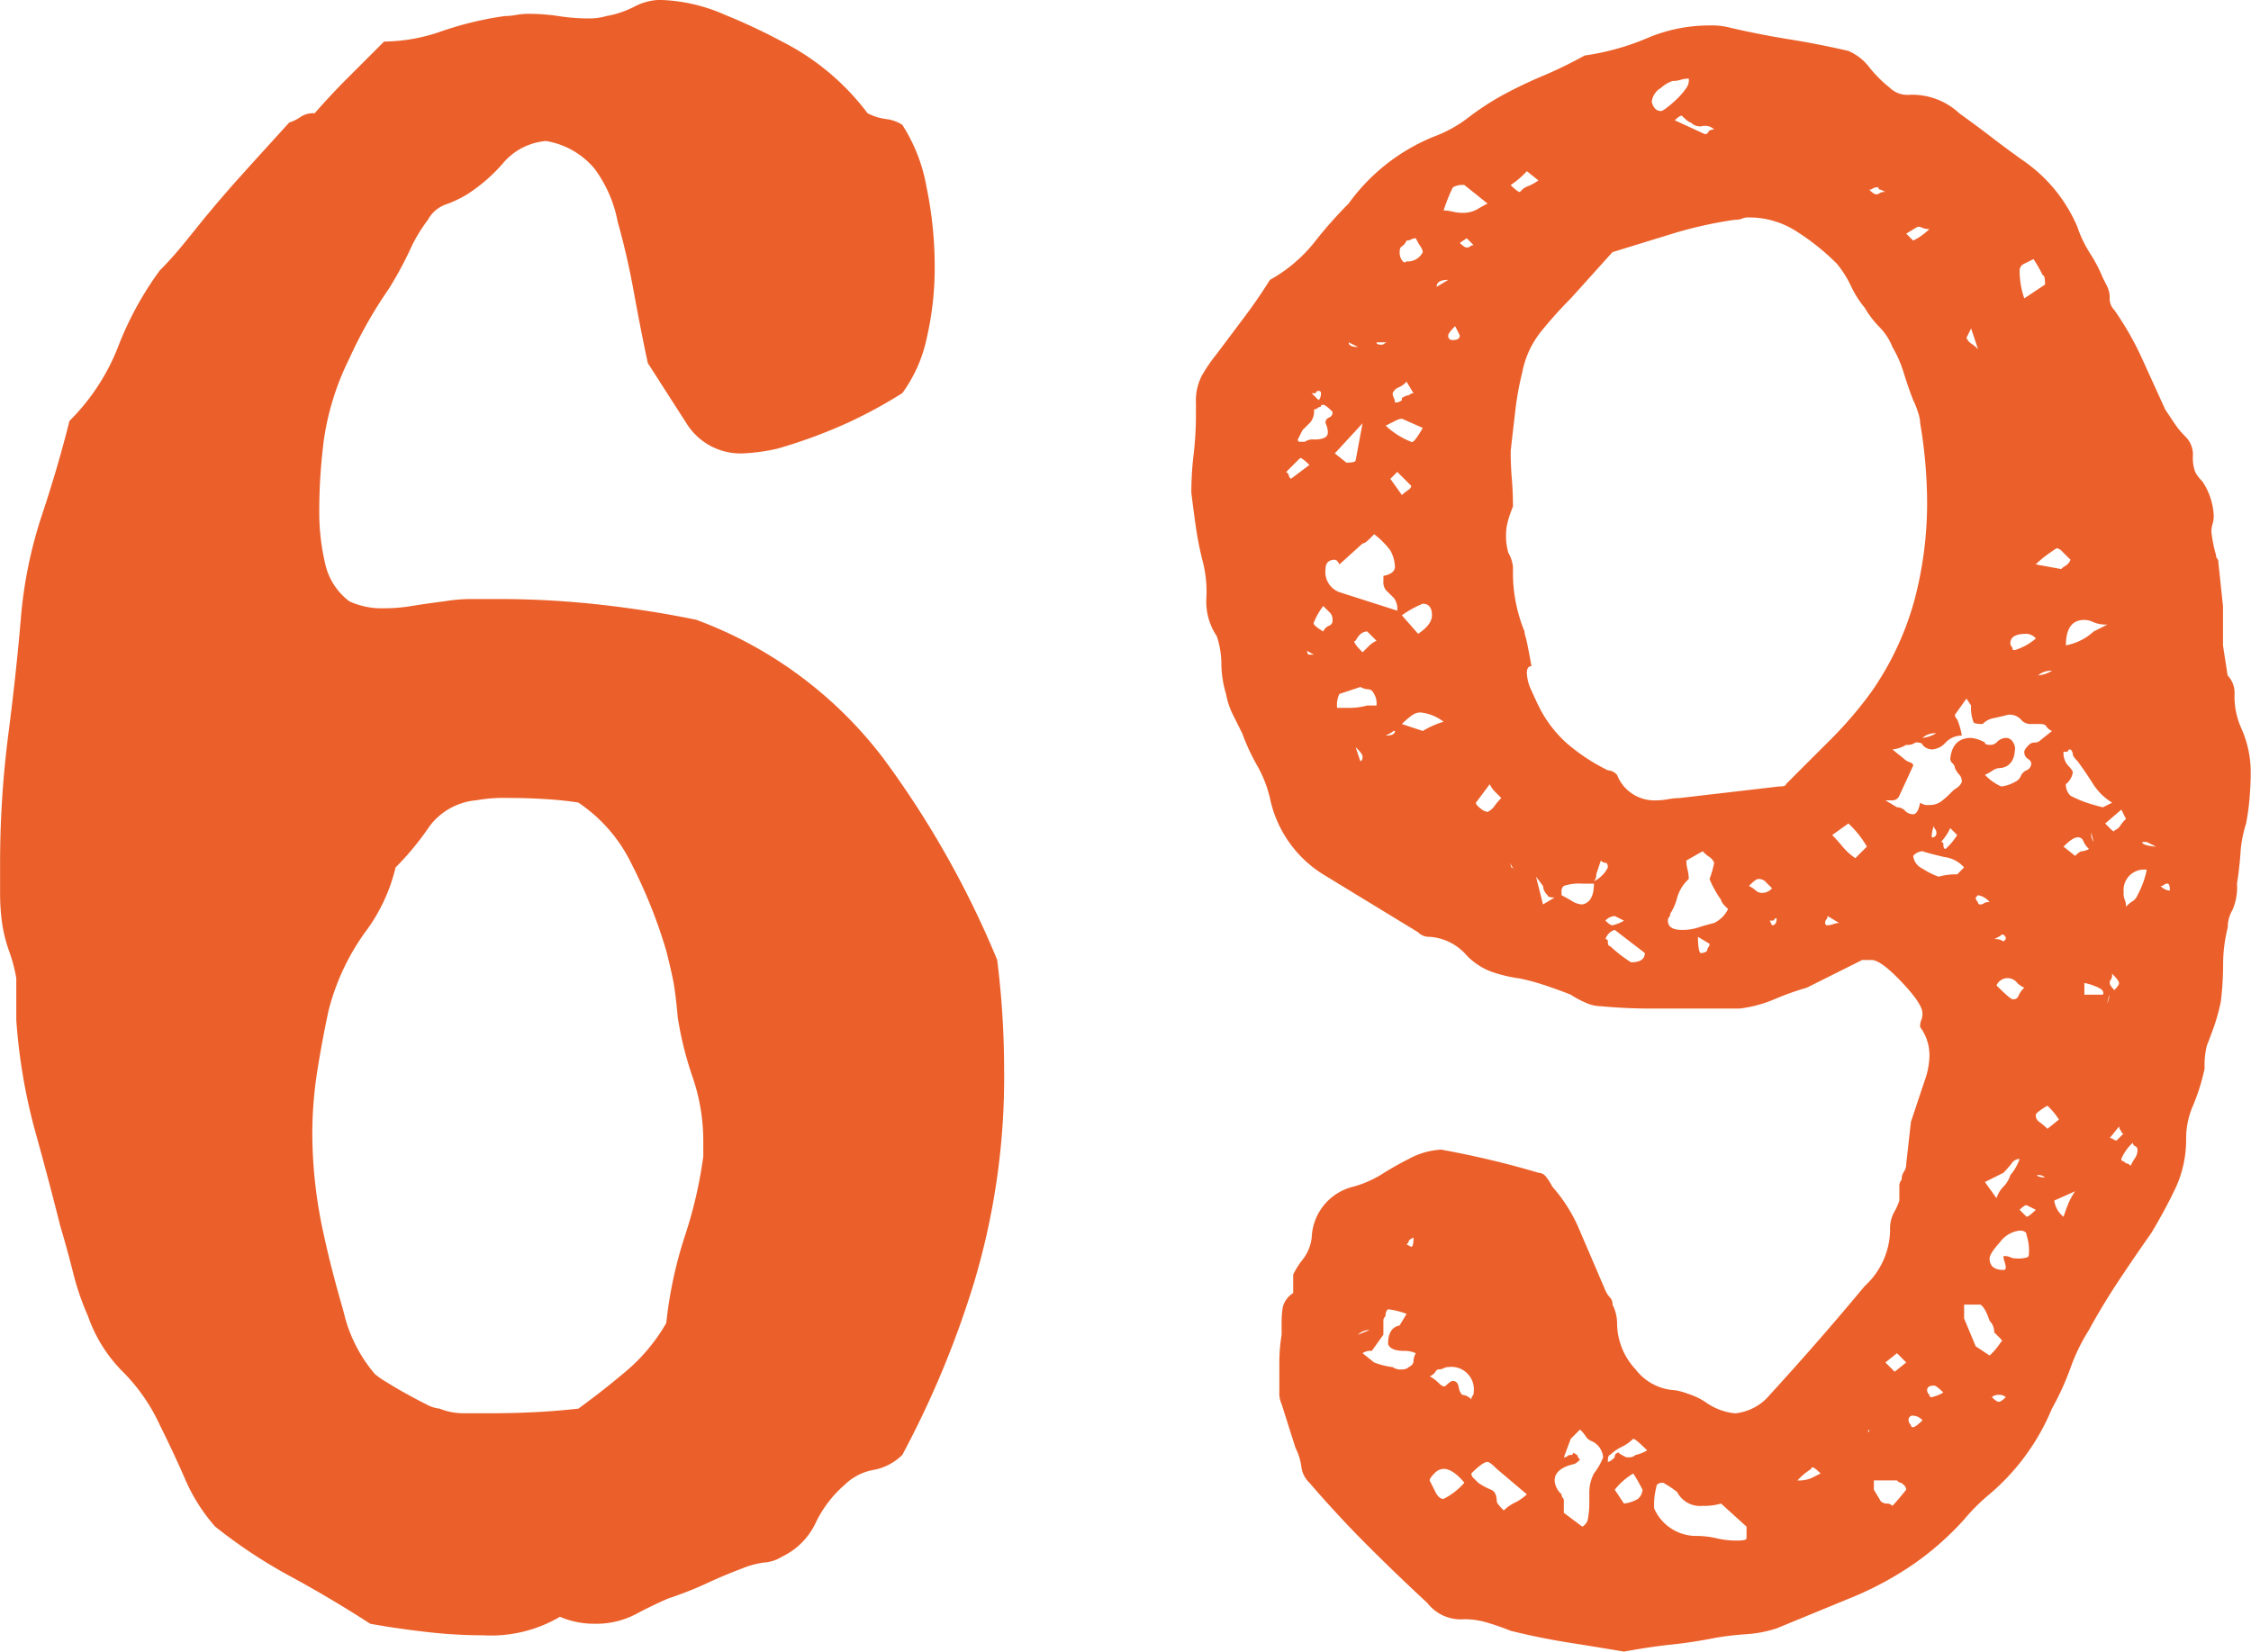
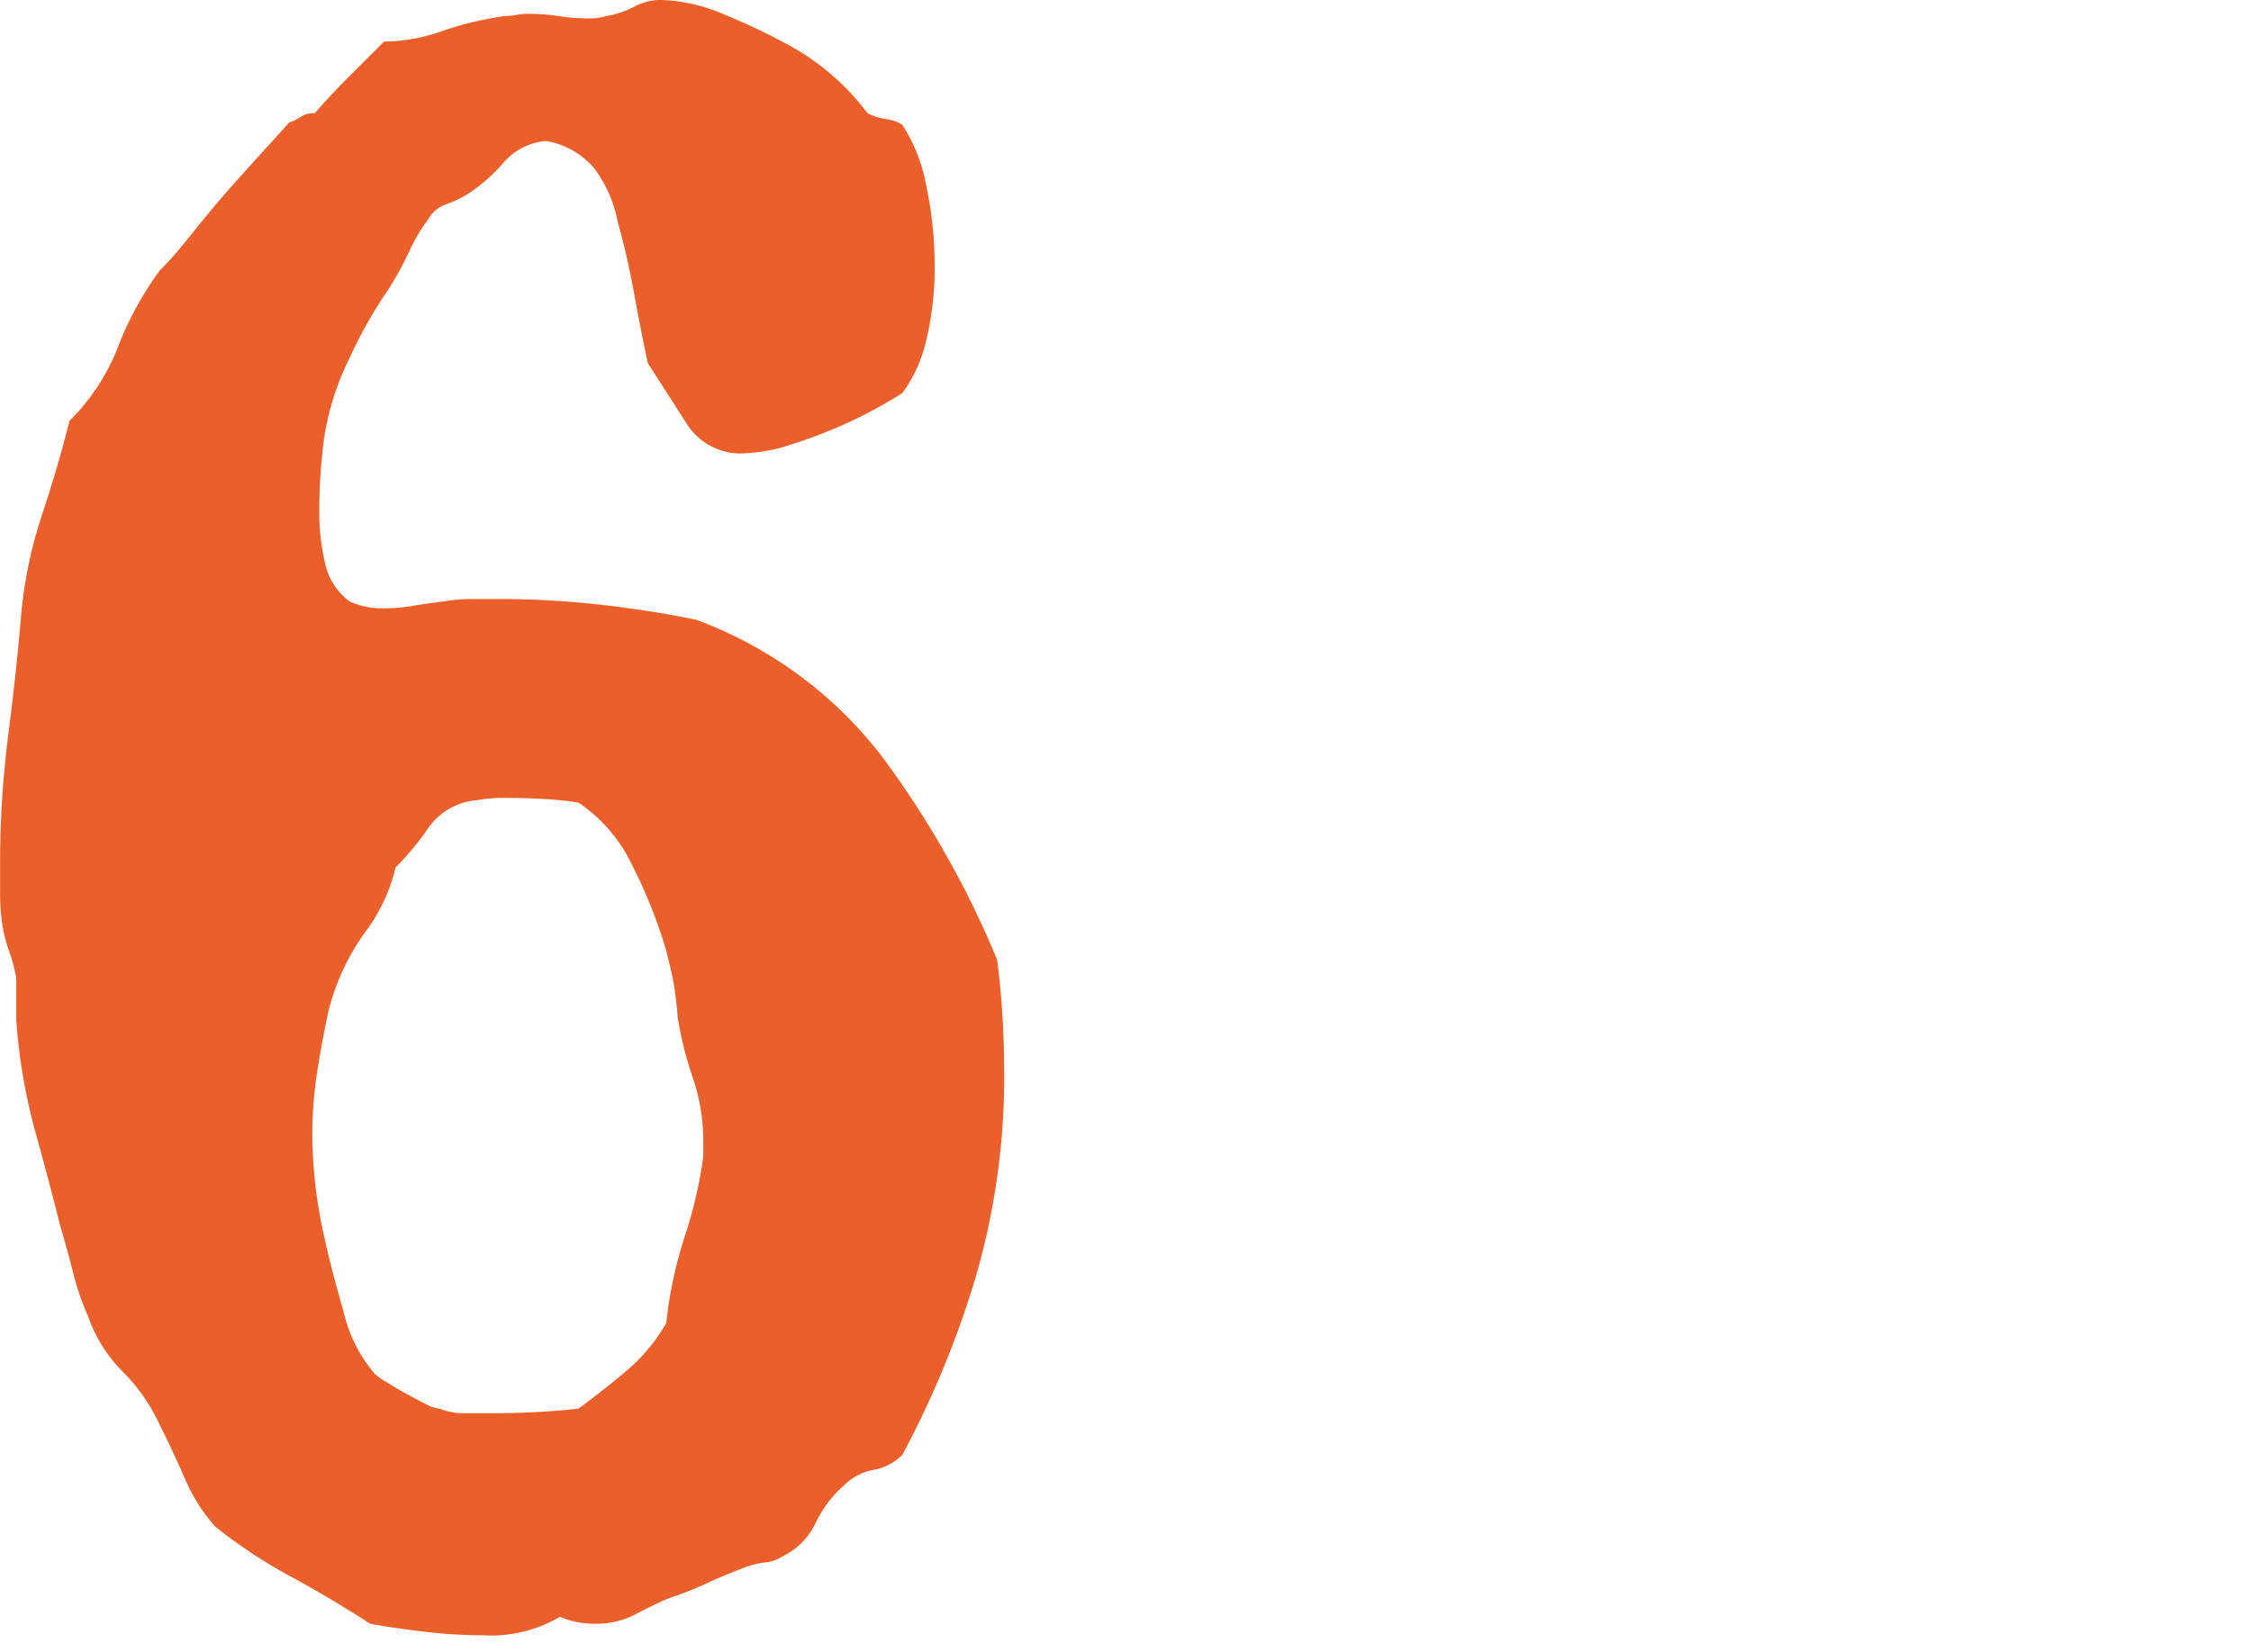
<svg xmlns="http://www.w3.org/2000/svg" width="72.974" height="53.55" viewBox="0 0 72.974 53.55">
  <defs>
    <style>.a{isolation:isolate;}.b{fill:#eb602a;}</style>
  </defs>
  <g class="a" transform="translate(-822.368 -2450.328)">
    <g class="a">
      <path class="b" d="M850.493,2454a1.82,1.82,0,0,0,.6.188,1.229,1.229,0,0,1,.526.187,5.473,5.473,0,0,1,.787,2.025,12.615,12.615,0,0,1,.263,2.55,10.054,10.054,0,0,1-.263,2.363,4.623,4.623,0,0,1-.787,1.762,15.411,15.411,0,0,1-1.8.975,16.6,16.6,0,0,1-2.25.825,6.235,6.235,0,0,1-1.05.15,2.061,2.061,0,0,1-1.875-.938l-1.275-1.987c-.151-.7-.3-1.463-.45-2.287s-.326-1.587-.525-2.288a4.212,4.212,0,0,0-.75-1.725,2.6,2.6,0,0,0-1.575-.9,2.042,2.042,0,0,0-1.388.713,5.372,5.372,0,0,1-1.162,1.012,3.66,3.66,0,0,1-.713.337,1.058,1.058,0,0,0-.562.488,5.107,5.107,0,0,0-.6,1.012,11.95,11.95,0,0,1-.676,1.238,14.379,14.379,0,0,0-1.274,2.25,8.741,8.741,0,0,0-.825,2.625c-.051.4-.088.788-.113,1.163s-.038.762-.038,1.162a7.262,7.262,0,0,0,.188,1.687,2.087,2.087,0,0,0,.788,1.238,2.5,2.5,0,0,0,1.125.225,5.335,5.335,0,0,0,.9-.075c.3-.049.651-.1,1.051-.15a5.374,5.374,0,0,1,.862-.075h.863a29.872,29.872,0,0,1,3.375.188q1.648.188,3.075.487a13.486,13.486,0,0,1,6.038,4.462,30.681,30.681,0,0,1,3.712,6.563,28.624,28.624,0,0,1,.225,3.525,23.18,23.18,0,0,1-.975,6.938,31.074,31.074,0,0,1-2.325,5.587,1.789,1.789,0,0,1-.938.488,1.785,1.785,0,0,0-.937.487,3.785,3.785,0,0,0-.938,1.237,2.294,2.294,0,0,1-1.088,1.088,1.229,1.229,0,0,1-.562.188,2.777,2.777,0,0,0-.712.187c-.4.15-.788.313-1.163.488a11.632,11.632,0,0,1-1.237.487c-.351.15-.713.326-1.088.525a2.75,2.75,0,0,1-1.312.3,2.823,2.823,0,0,1-1.125-.225,4.413,4.413,0,0,1-2.475.6,16.364,16.364,0,0,1-1.875-.112q-.975-.112-1.8-.263-1.276-.825-2.588-1.537a16.457,16.457,0,0,1-2.438-1.613,5.736,5.736,0,0,1-.974-1.537q-.375-.862-.825-1.763a5.941,5.941,0,0,0-1.2-1.725,4.765,4.765,0,0,1-1.125-1.8,8.557,8.557,0,0,1-.486-1.425q-.189-.748-.413-1.5-.376-1.5-.825-3.113a18.527,18.527,0,0,1-.6-3.562v-1.35a4.941,4.941,0,0,0-.225-.862,4.769,4.769,0,0,1-.225-.863,6.911,6.911,0,0,1-.075-.975v-.975a32.662,32.662,0,0,1,.262-4.2q.262-2.025.413-3.825a14.384,14.384,0,0,1,.674-3.3q.525-1.575.9-3.075a6.92,6.92,0,0,0,1.575-2.4,10.679,10.679,0,0,1,1.35-2.475q.373-.375.712-.787c.226-.275.437-.537.638-.788q.673-.825,1.387-1.612c.474-.526.963-1.062,1.463-1.613a1.328,1.328,0,0,0,.375-.187.744.744,0,0,1,.45-.113c.348-.4.712-.788,1.087-1.163l1.163-1.162a5.708,5.708,0,0,0,1.875-.338,11,11,0,0,1,2.024-.487,2.322,2.322,0,0,0,.375-.037,2.4,2.4,0,0,1,.375-.038,6.8,6.8,0,0,1,1.014.075,6.023,6.023,0,0,0,.937.075,1.924,1.924,0,0,0,.6-.075,3.153,3.153,0,0,0,.9-.3,1.865,1.865,0,0,1,.825-.225,5.581,5.581,0,0,1,2.137.488,19.213,19.213,0,0,1,1.837.862A7.963,7.963,0,0,1,850.493,2454Zm-15.3,24.45a5.7,5.7,0,0,1-1.013,2.137,7.5,7.5,0,0,0-1.162,2.513q-.225,1.051-.375,2.025a13.077,13.077,0,0,0-.15,2.025,15.22,15.22,0,0,0,.375,3.225q.225,1.052.637,2.475a4.745,4.745,0,0,0,1.013,2.025,2.433,2.433,0,0,0,.375.262c.2.126.412.251.637.375s.437.238.638.338a1.128,1.128,0,0,0,.45.15,2.074,2.074,0,0,0,.787.15h.863q.749,0,1.463-.037t1.387-.113q.824-.6,1.575-1.238a5.872,5.872,0,0,0,1.274-1.537,13.782,13.782,0,0,1,.6-2.812,14.207,14.207,0,0,0,.6-2.588v-.45a6.377,6.377,0,0,0-.338-2.1,11.224,11.224,0,0,1-.488-1.95c-.05-.549-.1-.95-.149-1.2s-.126-.574-.226-.975a16.4,16.4,0,0,0-1.125-2.813,5.02,5.02,0,0,0-1.724-1.987c-.3-.049-.651-.087-1.05-.112s-.8-.038-1.2-.038a5.024,5.024,0,0,0-1.05.075,2.121,2.121,0,0,0-1.538.862A9.141,9.141,0,0,1,835.193,2478.453Z" />
-       <path class="b" d="M875.017,2503.878q-.9-.151-1.837-.3c-.627-.1-1.238-.225-1.838-.375-.251-.1-.5-.188-.75-.262a2.606,2.606,0,0,0-.75-.113,1.368,1.368,0,0,1-1.2-.525q-1.05-.973-1.987-1.913t-1.838-1.987a.867.867,0,0,1-.262-.525,1.908,1.908,0,0,0-.187-.6l-.452-1.425a.85.85,0,0,1-.074-.375v-.937a5.815,5.815,0,0,1,.074-.938v-.375a3.015,3.015,0,0,1,.039-.525.763.763,0,0,1,.336-.45v-.6a2.745,2.745,0,0,1,.338-.525,1.412,1.412,0,0,0,.263-.675,1.763,1.763,0,0,1,1.351-1.65,3.51,3.51,0,0,0,.937-.413c.274-.174.563-.337.861-.487a2.435,2.435,0,0,1,1.051-.3c.549.1,1.088.213,1.613.338s1.037.262,1.538.412a.325.325,0,0,1,.261.15,2.092,2.092,0,0,1,.188.3,5.1,5.1,0,0,1,.825,1.275l.9,2.1a.815.815,0,0,0,.151.225.313.313,0,0,1,.075.225,1.337,1.337,0,0,1,.149.6,2.2,2.2,0,0,0,.6,1.5,1.714,1.714,0,0,0,1.274.675,2.145,2.145,0,0,1,.414.112,2.343,2.343,0,0,1,.562.263,1.99,1.99,0,0,0,.976.375,1.682,1.682,0,0,0,1.125-.6q.822-.9,1.574-1.762t1.5-1.763a2.509,2.509,0,0,0,.825-1.8,1.124,1.124,0,0,1,.112-.562,2.077,2.077,0,0,0,.188-.413v-.45a.307.307,0,0,1,.075-.225.451.451,0,0,1,.075-.262.468.468,0,0,0,.074-.263l.151-1.35.45-1.35a2.463,2.463,0,0,0,.149-.75,1.52,1.52,0,0,0-.3-.975.514.514,0,0,1,.037-.225.534.534,0,0,0,.037-.225q0-.3-.675-1.012t-.976-.713h-.3l-1.8.9a8.907,8.907,0,0,0-1.05.375,4.136,4.136,0,0,1-1.125.3h-2.925q-.75,0-1.575-.075a1.227,1.227,0,0,1-.487-.113,2.969,2.969,0,0,1-.489-.262c-.25-.1-.524-.2-.824-.3a7.03,7.03,0,0,0-.825-.225,4.581,4.581,0,0,1-.937-.225,2.156,2.156,0,0,1-.789-.525,1.731,1.731,0,0,0-1.2-.6.5.5,0,0,1-.375-.15l-3.075-1.875a3.827,3.827,0,0,1-1.726-2.475,3.964,3.964,0,0,0-.412-1.05,6.8,6.8,0,0,1-.487-1.05c-.1-.2-.2-.4-.3-.6a2.538,2.538,0,0,1-.224-.675,3.486,3.486,0,0,1-.151-.975,2.86,2.86,0,0,0-.15-.9,2,2,0,0,1-.338-1.2,3.946,3.946,0,0,0-.111-1.2,10.553,10.553,0,0,1-.226-1.125c-.05-.349-.1-.724-.149-1.125a10.375,10.375,0,0,1,.074-1.237,10.8,10.8,0,0,0,.075-1.238v-.45a1.759,1.759,0,0,1,.188-.863,5.217,5.217,0,0,1,.487-.712c.3-.4.6-.8.9-1.2s.574-.8.824-1.2a4.878,4.878,0,0,0,1.426-1.2,13.83,13.83,0,0,1,1.125-1.275,6.337,6.337,0,0,1,2.776-2.175,4.19,4.19,0,0,0,1.087-.6,9.031,9.031,0,0,1,1.012-.675,14.086,14.086,0,0,1,1.387-.675,14.219,14.219,0,0,0,1.389-.675,8.074,8.074,0,0,0,2.024-.562,5.14,5.14,0,0,1,2.024-.413,2.31,2.31,0,0,1,.676.075q.974.225,1.912.375t1.912.375a1.677,1.677,0,0,1,.676.525,4.184,4.184,0,0,0,.675.675.809.809,0,0,0,.6.225,2.231,2.231,0,0,1,1.649.6q.523.375,1.013.75c.324.25.662.5,1.011.75a4.985,4.985,0,0,1,1.8,2.175,3.9,3.9,0,0,0,.412.863,4.762,4.762,0,0,1,.412.787l.151.3a.852.852,0,0,1,.075.375.51.51,0,0,0,.149.375,9.9,9.9,0,0,1,.9,1.575l.75,1.65.3.45a2.865,2.865,0,0,0,.375.45.815.815,0,0,1,.224.6,1.3,1.3,0,0,0,.074.525,1.122,1.122,0,0,0,.226.3,2.162,2.162,0,0,1,.375,1.125.827.827,0,0,1-.038.263.824.824,0,0,0-.037.262,4.381,4.381,0,0,0,.15.75.154.154,0,0,0,.037.113.148.148,0,0,1,.037.112l.151,1.425v1.275l.15.975a.808.808,0,0,1,.225.6,2.518,2.518,0,0,0,.224,1.125,3.471,3.471,0,0,1,.3,1.425c0,.25-.013.525-.037.825a7.772,7.772,0,0,1-.113.825A3.974,3.974,0,0,0,895,2478q-.038.525-.112.975a1.844,1.844,0,0,1-.149.862,1.1,1.1,0,0,0-.151.563,4.9,4.9,0,0,0-.15,1.2,10.045,10.045,0,0,1-.074,1.2,6.186,6.186,0,0,1-.188.712c-.076.226-.164.463-.264.713a2.677,2.677,0,0,0-.074.75,6.76,6.76,0,0,1-.375,1.2,2.65,2.65,0,0,0-.224,1.05,3.732,3.732,0,0,1-.338,1.612c-.225.476-.489.964-.787,1.463q-.528.75-1.051,1.537t-.975,1.613a6.2,6.2,0,0,0-.6,1.238,8.826,8.826,0,0,1-.6,1.312,7.276,7.276,0,0,1-2.024,2.775,6.443,6.443,0,0,0-.827.825,9.543,9.543,0,0,1-1.611,1.425,10.73,10.73,0,0,1-1.913,1.05l-2.55,1.05a3.932,3.932,0,0,1-.974.188c-.352.025-.676.061-.976.112-.5.1-.987.175-1.462.225S875.567,2503.777,875.017,2503.878Zm-10.8-38.025.6-.45c-.151-.15-.25-.225-.3-.225l-.45.45.075.075A.211.211,0,0,0,864.217,2465.853Zm.449-1.2a.442.442,0,0,1,.3-.075c.3,0,.449-.075.449-.225a.681.681,0,0,0-.074-.3.173.173,0,0,1,.113-.187.173.173,0,0,0,.112-.188c-.151-.15-.25-.225-.3-.225s-.075.013-.075.038-.026.037-.074.037a.217.217,0,0,1-.151.075.573.573,0,0,1-.113.412l-.262.263-.15.3a.066.066,0,0,0,.075.075Zm.3,6.9c-.2-.1-.275-.15-.224-.15,0,.1.023.15.074.15Zm.151-8.25a.312.312,0,0,0,.074-.225.067.067,0,0,0-.074-.075c-.051,0-.077.013-.077.038s-.025.037-.074.037h-.075Zm.149,6.675a2.115,2.115,0,0,0-.3.525q-.076.075.3.3a.342.342,0,0,1,.188-.187.173.173,0,0,0,.112-.188.316.316,0,0,0-.074-.225C865.442,2470.154,865.367,2470.079,865.267,2469.978Zm.524-1.35c-.049-.1-.1-.15-.149-.15a.306.306,0,0,0-.226.075.31.31,0,0,0-.074.225.694.694,0,0,0,.449.75l1.875.6a.591.591,0,0,0-.111-.413c-.076-.075-.164-.161-.264-.262a.438.438,0,0,1-.074-.3V2469c.25-.049.375-.15.375-.3a1.222,1.222,0,0,0-.15-.525,2.6,2.6,0,0,0-.526-.525l-.149.15c-.1.1-.176.15-.226.15Zm-.149-3.6.375.3c.2,0,.3-.025.3-.075l.224-1.2Zm.825,7.575-.676.225a.8.8,0,0,0-.074.45h.3a2.277,2.277,0,0,0,.675-.075h.3a.59.59,0,0,0-.077-.375c-.049-.1-.111-.15-.187-.15A.592.592,0,0,1,866.467,2472.6Zm-.075-11.025-.3-.15C866.092,2461.529,866.192,2461.578,866.392,2461.578Zm.149,9.9.226-.225a.9.9,0,0,1,.226-.15l-.3-.3c-.151,0-.276.1-.375.3Q866.165,2471.1,866.541,2471.478Zm-.224,3.075.15.45c.049,0,.074-.049.074-.15C866.541,2474.8,866.467,2474.7,866.317,2474.553Zm.45,18.9a.51.51,0,0,0-.375.15Zm1.125.675c-.3,0-.476-.075-.524-.225,0-.349.123-.55.375-.6l.224-.375a2.527,2.527,0,0,0-.6-.15.217.217,0,0,0-.077.15.15.15,0,0,1-.037.113.153.153,0,0,0-.037.112v.45l-.375.525a.444.444,0,0,0-.3.075l.375.3a2.409,2.409,0,0,0,.6.15.427.427,0,0,0,.3.075.3.3,0,0,0,.224-.075c.1-.049.151-.112.151-.188a.606.606,0,0,1,.075-.262A.857.857,0,0,0,867.892,2494.128Zm-.524-32.7h-.375c0,.05.048.075.149.075a.144.144,0,0,0,.112-.038A.16.16,0,0,1,867.368,2461.428Zm-.077,2.7a2.585,2.585,0,0,0,.827.525c.048.051.173-.1.375-.45l-.676-.3a.587.587,0,0,0-.225.075Zm0,10.05c.2,0,.3-.05.3-.15h-.075C867.567,2474.028,867.491,2474.079,867.291,2474.178Zm.375-8.55-.149.15-.075.075.375.525a1.371,1.371,0,0,1,.187-.15c.076-.049.114-.1.114-.15Zm.151-2.325v-.075l.15-.075a.158.158,0,0,0,.113-.037.149.149,0,0,1,.112-.038l-.225-.375a.716.716,0,0,1-.262.187.345.345,0,0,0-.188.188.319.319,0,0,0,.038.15.353.353,0,0,1,.037.15A.307.307,0,0,0,867.817,2463.3Zm.45-5.25a.333.333,0,0,0-.149.037.32.32,0,0,1-.151.038.413.413,0,0,1-.15.188c-.051.025-.074.088-.074.187a.448.448,0,0,0,.074.262c.049.075.1.088.15.038a.539.539,0,0,0,.526-.3.37.37,0,0,0-.077-.187A2.525,2.525,0,0,1,868.267,2458.053Zm.075,12.825c.3-.2.449-.4.449-.6,0-.249-.1-.375-.3-.375a3.393,3.393,0,0,0-.676.375Zm.151,3.15a2.981,2.981,0,0,1,.673-.3,1.461,1.461,0,0,0-.75-.3.489.489,0,0,0-.3.113,2.654,2.654,0,0,0-.3.262Zm-.3,16.425c-.1.05-.151.088-.151.113s-.025.062-.074.112l.151.075C868.166,2490.753,868.192,2490.654,868.192,2490.453Zm1.95,5.025a.729.729,0,0,0-.825-.825.335.335,0,0,0-.151.038.323.323,0,0,1-.149.037.118.118,0,0,0-.112.075.406.406,0,0,1-.188.15,1.222,1.222,0,0,1,.3.225c.1.1.175.125.226.075.1-.1.173-.15.224-.15.1,0,.162.063.188.188a.5.5,0,0,0,.112.262.434.434,0,0,1,.3.15.158.158,0,0,1,.037-.113A.149.149,0,0,0,870.142,2495.478Zm-.3,2.925q-.376-.45-.676-.45a.428.428,0,0,0-.3.15c-.1.1-.151.176-.151.225.049.1.113.225.188.375s.162.225.261.225A2.21,2.21,0,0,0,869.842,2498.4Zm-.9-38.775.375-.225Q868.942,2459.4,868.942,2459.628Zm.825-2.4a.939.939,0,0,0,.487-.112c.125-.075.237-.138.338-.188l-.75-.6a.6.6,0,0,0-.375.075,5.666,5.666,0,0,0-.3.75,1.252,1.252,0,0,1,.3.038A1.22,1.22,0,0,0,869.767,2457.228Zm-.226,3.675c-.149.15-.224.251-.224.3a.132.132,0,0,0,.15.15c.151,0,.225-.049.225-.15Zm.375-2.85-.224.15c.1.1.175.15.224.15a.158.158,0,0,0,.114-.037.15.15,0,0,1,.112-.038Zm1.2,41.25a1.418,1.418,0,0,1,.375-.262,1.507,1.507,0,0,0,.375-.263l-.976-.825c-.149-.15-.251-.225-.3-.225-.1,0-.275.125-.525.375a.212.212,0,0,0,.075.15l.149.15a2.241,2.241,0,0,0,.414.225c.124.05.187.176.187.375C870.892,2499.053,870.967,2499.153,871.118,2499.3Zm-.077-23.1c-.1-.1-.175-.174-.224-.225a.815.815,0,0,1-.151-.225l-.449.6c0,.051.049.112.151.188a.445.445,0,0,0,.224.112.559.559,0,0,0,.225-.188A1.85,1.85,0,0,1,871.041,2476.2Zm.976-4.275c-.1,0-.149.075-.149.225a1.426,1.426,0,0,0,.149.562c.1.226.175.388.226.488a3.92,3.92,0,0,0,.937,1.238,6.249,6.249,0,0,0,1.313.862.429.429,0,0,1,.3.15,1.3,1.3,0,0,0,1.276.825,2.354,2.354,0,0,0,.375-.037,2.367,2.367,0,0,1,.375-.038l3.224-.375c.151,0,.226-.025.226-.075q.748-.75,1.462-1.462a12.836,12.836,0,0,0,1.312-1.538,9.638,9.638,0,0,0,1.389-2.962,12.288,12.288,0,0,0,.412-3.188,15.65,15.65,0,0,0-.224-2.55,1.252,1.252,0,0,0-.077-.375,2.85,2.85,0,0,0-.149-.375c-.1-.25-.2-.537-.3-.862a3.929,3.929,0,0,0-.375-.863,1.92,1.92,0,0,0-.412-.637,3.22,3.22,0,0,1-.488-.638,3.259,3.259,0,0,1-.449-.713,3.44,3.44,0,0,0-.452-.712,7.566,7.566,0,0,0-1.312-1.05,2.826,2.826,0,0,0-1.537-.45.517.517,0,0,0-.225.038.526.526,0,0,1-.224.037,13.431,13.431,0,0,0-2.026.45l-1.95.6-1.351,1.5a13.564,13.564,0,0,0-.974,1.087,3.019,3.019,0,0,0-.6,1.313,9.387,9.387,0,0,0-.224,1.237q-.076.639-.151,1.313,0,.45.037.9c.026.3.037.6.037.9a3.693,3.693,0,0,0-.187.563,1.728,1.728,0,0,0-.037.337,1.944,1.944,0,0,0,.075.6,1.152,1.152,0,0,1,.149.45v.3a5.038,5.038,0,0,0,.375,1.8.57.57,0,0,0,.039.188Q871.866,2471.1,872.017,2471.928Zm-.149-16.05a2.753,2.753,0,0,1-.526.45c.151.15.25.225.3.225l.075-.075a.478.478,0,0,1,.188-.112,1.648,1.648,0,0,0,.338-.188Zm-.526,22.425c0,.1.012.15.037.15s.037.026.037.075v-.075A.216.216,0,0,1,871.342,2478.3Zm1.05,1.35.375-.225c-.149,0-.226-.024-.226-.075a.433.433,0,0,1-.149-.3l-.226-.3Zm.675,19.425v.3l.6.45a.375.375,0,0,0,.188-.3,2.733,2.733,0,0,0,.038-.45v-.375a1.342,1.342,0,0,1,.149-.6,2.112,2.112,0,0,0,.3-.525.633.633,0,0,0-.375-.525.388.388,0,0,1-.187-.15,1.165,1.165,0,0,0-.188-.225l-.3.3-.224.6a.157.157,0,0,0,.113-.037.15.15,0,0,1,.111-.038.068.068,0,0,0,.077-.075c.1.05.149.088.149.113s.024.063.075.112c-.1.1-.176.15-.224.15-.4.1-.6.276-.6.525a.646.646,0,0,0,.226.45.144.144,0,0,0,.037.112.162.162,0,0,1,.037.113Zm.974-20.1h-.375a1.557,1.557,0,0,0-.6.075.212.212,0,0,0-.074.15v.15c.1.051.211.112.337.188a.667.667,0,0,0,.336.112C873.916,2479.6,874.041,2479.378,874.041,2478.978Zm.452-.525c0-.1-.027-.15-.077-.15a.212.212,0,0,1-.149-.075l-.149.45a.3.3,0,0,1-.077.225A.99.99,0,0,0,874.493,2478.453Zm.524,1.725-.3-.15a.437.437,0,0,0-.3.15c.1.1.176.15.226.15A1.28,1.28,0,0,0,875.017,2480.178Zm-.3.3a.454.454,0,0,0-.3.3.068.068,0,0,1,.077.075c0,.1.023.15.074.15a4.45,4.45,0,0,0,.676.525c.3,0,.449-.1.449-.3Zm1.05,16.875q-.377-.375-.45-.375a1.42,1.42,0,0,1-.375.263,1.418,1.418,0,0,0-.375.262c-.051,0-.074.075-.074.225.048,0,.123-.049.224-.15a.132.132,0,0,1,.151-.15c-.051,0,.023.05.224.15h.074a.308.308,0,0,0,.226-.075A1.28,1.28,0,0,0,875.767,2497.353Zm-1.05,1.275.3.45a1.137,1.137,0,0,0,.45-.15.43.43,0,0,0,.151-.3,5.582,5.582,0,0,0-.3-.525A2.206,2.206,0,0,0,874.717,2498.628Zm1.875-45.675a1.082,1.082,0,0,0-.375.225.6.6,0,0,0-.3.45c.05.2.151.3.3.3.049,0,.174-.087.375-.262a2.577,2.577,0,0,0,.449-.488.433.433,0,0,0,.077-.3.838.838,0,0,0-.264.038A.827.827,0,0,1,876.592,2452.953Zm-.6,46.275a1.489,1.489,0,0,0,1.349.9,2.849,2.849,0,0,1,.675.075,2.779,2.779,0,0,0,.675.075c.2,0,.3-.025.3-.075v-.375l-.827-.75a1.937,1.937,0,0,1-.6.075.835.835,0,0,1-.824-.45,3.45,3.45,0,0,0-.452-.3c-.149,0-.224.051-.224.15A2.247,2.247,0,0,0,875.993,2499.228Zm1.574-21.3-.526.3a1.138,1.138,0,0,0,.039.3,1.284,1.284,0,0,1,.038.3,1.3,1.3,0,0,0-.375.6,1.69,1.69,0,0,1-.226.525.154.154,0,0,1-.038.113.152.152,0,0,0-.037.112q0,.3.45.3a1.627,1.627,0,0,0,.524-.075c.151-.049.326-.1.526-.15a.986.986,0,0,0,.45-.45l-.075-.075c-.1-.1-.151-.175-.151-.225a3.334,3.334,0,0,1-.375-.675,3.188,3.188,0,0,0,.151-.525.418.418,0,0,0-.151-.187A1.038,1.038,0,0,1,877.567,2477.928Zm.075-23.25a.118.118,0,0,0,.112-.075c.026-.049.087-.075.188-.075a.407.407,0,0,0-.375-.112.4.4,0,0,1-.375-.113q-.077,0-.3-.225c-.05,0-.126.05-.226.15Zm-.149,26.55a.3.3,0,0,0,.224-.075.153.153,0,0,1,.037-.112.15.15,0,0,0,.037-.113l-.375-.225C877.416,2481,877.442,2481.179,877.493,2481.228Zm1.875-2.4q-.076,0-.3.225a.9.9,0,0,1,.224.15.306.306,0,0,0,.226.075.43.43,0,0,0,.3-.15q-.152-.148-.225-.225A.31.31,0,0,0,879.368,2478.828Zm.375,1.35.074.15c.1,0,.15-.075.15-.225-.051,0-.075.013-.075.037s-.026.038-.075.038Zm1.649,17.925c-.2-.2-.3-.25-.3-.15a2.088,2.088,0,0,0-.45.375,1.05,1.05,0,0,0,.45-.075C881.192,2498.2,881.291,2498.154,881.392,2498.1Zm.6-17.85-.375-.225a.152.152,0,0,1-.038.112.15.15,0,0,0-.039.113.067.067,0,0,0,.077.075.63.63,0,0,0,.187-.037A.615.615,0,0,1,881.993,2480.253Zm.3-3.225-.524.375q.15.15.337.375a1.965,1.965,0,0,0,.413.375l.149-.15.226-.225A3.246,3.246,0,0,0,882.291,2477.028Zm.676,19.725v-.075Q882.891,2496.753,882.967,2496.753Zm.526-40.2-.151-.075a.065.065,0,0,1-.075-.075.291.291,0,0,0-.187.038.158.158,0,0,1-.113.037c.1.1.174.15.225.15a.15.15,0,0,0,.113-.038A.3.3,0,0,1,883.493,2456.553Zm-.375,41.775v.3l.224.375a.3.3,0,0,0,.225.075.224.224,0,0,1,.15.075q.15-.15.449-.525a.223.223,0,0,0-.074-.15c-.051-.049-.088-.075-.113-.075s-.063-.025-.111-.075Zm1.349-23.925a.432.432,0,0,1-.3.075,1.125,1.125,0,0,1-.449.15l.375.3a.465.465,0,0,0,.188.113c.074.025.112.063.112.112l-.45.975a.24.24,0,0,1-.225.15h-.224l.375.225a.357.357,0,0,1,.261.113.361.361,0,0,0,.263.112c.1,0,.175-.124.226-.375a.421.421,0,0,0,.3.075.61.61,0,0,0,.375-.112,2.8,2.8,0,0,0,.3-.263,1.076,1.076,0,0,1,.225-.187.413.413,0,0,0,.15-.188.308.308,0,0,0-.075-.225.789.789,0,0,1-.149-.225.222.222,0,0,0-.077-.15.216.216,0,0,1-.074-.15q.074-.675.675-.675a1.155,1.155,0,0,1,.45.15c0,.051.049.075.151.075a.3.3,0,0,0,.224-.075.43.43,0,0,1,.3-.15c.149,0,.249.1.3.3,0,.4-.151.626-.449.675a.464.464,0,0,0-.264.075,2.166,2.166,0,0,1-.262.15,1.811,1.811,0,0,0,.262.225,2.206,2.206,0,0,0,.264.15,1.134,1.134,0,0,0,.449-.15.344.344,0,0,0,.187-.187.344.344,0,0,1,.188-.188.241.241,0,0,0,.15-.225c0-.049-.037-.1-.113-.15a.253.253,0,0,1-.111-.225c0-.049.048-.124.149-.225a.258.258,0,0,1,.188-.075.253.253,0,0,0,.187-.075l.375-.3a.388.388,0,0,1-.187-.15c-.027-.049-.088-.075-.188-.075h-.3a.4.4,0,0,1-.338-.15.486.486,0,0,0-.412-.15c-.2.05-.363.088-.488.113a.66.66,0,0,0-.337.187c-.2,0-.3-.024-.3-.075a1.268,1.268,0,0,1-.075-.525l-.149-.225-.375.525a.209.209,0,0,0,.074.15,2.316,2.316,0,0,1,.15.525.717.717,0,0,0-.525.225.65.65,0,0,1-.449.225.424.424,0,0,1-.3-.15C884.692,2474.429,884.618,2474.4,884.467,2474.4Zm-.3,20.1-.3-.3-.375.3.3.3Zm.75-36.75a.49.49,0,0,1-.224-.038.351.351,0,0,0-.151-.037l-.375.225.226.225A1.968,1.968,0,0,0,884.916,2457.753Zm-.224,38.625a.439.439,0,0,0-.3-.15.132.132,0,0,0-.149.15.209.209,0,0,0,.074.15.066.066,0,0,0,.075.075C884.442,2496.6,884.541,2496.528,884.692,2496.378Zm.525-17.625a1.993,1.993,0,0,1,.6-.075l.224-.225a1.011,1.011,0,0,0-.636-.337c-.326-.075-.563-.138-.713-.188a.431.431,0,0,0-.3.15.515.515,0,0,0,.3.413A2.464,2.464,0,0,0,885.217,2478.753Zm-.075-4.65a.614.614,0,0,0-.45.15A1.137,1.137,0,0,0,885.142,2474.1Zm.226,21.375c-.151-.15-.252-.225-.3-.225-.151,0-.225.05-.225.15a.217.217,0,0,0,.074.15.067.067,0,0,0,.077.075A1.323,1.323,0,0,0,885.368,2495.478Zm-.3-18.375a.824.824,0,0,0-.074.375.132.132,0,0,0,.149-.15.159.159,0,0,0-.038-.113A.149.149,0,0,1,885.067,2477.1Zm.375.75a2.18,2.18,0,0,0,.375-.45l-.225-.225a1.75,1.75,0,0,1-.3.45.068.068,0,0,1,.077.075C885.368,2477.8,885.391,2477.853,885.442,2477.853Zm1.426,16.425a2.143,2.143,0,0,0,.375-.45c.048,0,.037-.037-.038-.113s-.138-.136-.188-.187a.511.511,0,0,0-.149-.375q-.153-.45-.3-.525h-.526v.45l.375.9Zm-.6-33.3-.149.3a.388.388,0,0,0,.149.187,1.193,1.193,0,0,1,.226.188Zm.6,18.6a.619.619,0,0,0-.375-.225l-.077.075a.213.213,0,0,0,.077.15.065.065,0,0,0,.074.075.156.156,0,0,0,.113-.037A.292.292,0,0,1,886.868,2479.578Zm-.151,9.075.375.525a.927.927,0,0,1,.225-.375.933.933,0,0,0,.224-.375,1.6,1.6,0,0,0,.3-.525.325.325,0,0,0-.262.15,2.958,2.958,0,0,1-.263.3Zm1.425,2.325a1.585,1.585,0,0,0-.075-.6c0-.1-.074-.15-.225-.15a.916.916,0,0,0-.637.375c-.226.251-.337.426-.337.525,0,.25.149.375.449.375a.067.067,0,0,0,.075-.075.616.616,0,0,0-.038-.187.615.615,0,0,1-.037-.188.531.531,0,0,1,.224.037.312.312,0,0,0,.151.038,1.023,1.023,0,0,0,.412-.038A.149.149,0,0,0,888.142,2490.978Zm-1.2,4.65c.1.1.175.15.224.15s.125-.049.226-.15a.313.313,0,0,0-.226-.075A.308.308,0,0,0,886.942,2495.628Zm.075-14.85a.443.443,0,0,1,.3.075l.075-.075a.132.132,0,0,0-.149-.15C887.291,2480.628,887.216,2480.678,887.017,2480.778Zm.075,1.5q.45.45.526.45a.174.174,0,0,0,.187-.112.714.714,0,0,1,.188-.263.823.823,0,0,1-.226-.15.391.391,0,0,0-.675.075Zm.526-10.875h.074a1.854,1.854,0,0,0,.676-.375.439.439,0,0,0-.3-.15c-.35,0-.526.1-.526.3a.146.146,0,0,0,.039.113A.158.158,0,0,1,887.618,2471.4Zm1.048-11.85c0-.2-.025-.3-.074-.3a5.169,5.169,0,0,0-.3-.525c-.1.051-.2.1-.3.15a.238.238,0,0,0-.151.225,2.778,2.778,0,0,0,.151.9Zm-.3,30-.3-.15c-.051,0-.125.051-.225.15l.225.225C888.116,2489.778,888.217,2489.7,888.368,2489.553Zm.824-20.775a.571.571,0,0,1,.15-.112.414.414,0,0,0,.151-.188c-.1-.1-.188-.187-.264-.263a.3.3,0,0,0-.188-.112c-.149.1-.275.188-.375.263a2.921,2.921,0,0,0-.3.262Zm-.449,18.15.375-.3a2.229,2.229,0,0,0-.375-.45c-.252.15-.375.251-.375.3a.251.251,0,0,0,.111.225A1.957,1.957,0,0,1,888.743,2486.928Zm-.077,1.575a.308.308,0,0,0-.224-.075c-.051,0-.051.013,0,.037A.49.49,0,0,0,888.666,2488.5Zm.226-16.425a.609.609,0,0,0-.45.15A1.139,1.139,0,0,0,888.892,2472.078Zm.075,17.175a.78.78,0,0,0,.3.525c.05-.15.1-.287.149-.412a2.287,2.287,0,0,1,.226-.413Zm1.875-12.9a1.916,1.916,0,0,1-.637-.638c-.176-.274-.337-.511-.488-.712-.1-.1-.15-.174-.15-.225a.225.225,0,0,0-.074-.15c-.051,0-.077.013-.077.038s-.025.037-.074.037h-.075a.614.614,0,0,0,.149.45c.1.1.151.176.151.225a.607.607,0,0,1-.225.375.5.5,0,0,0,.151.375,3.841,3.841,0,0,0,.524.225c.149.051.325.1.524.15Zm-1.2,1.725c.1-.1.175-.15.226-.15a.569.569,0,0,0,.224-.075.706.706,0,0,1-.187-.263.174.174,0,0,0-.188-.112c-.1,0-.251.1-.45.3Zm-.3-6.825a1.834,1.834,0,0,0,.9-.45l.449-.225a1.036,1.036,0,0,1-.449-.075.7.7,0,0,0-.3-.075C889.541,2470.428,889.342,2470.7,889.342,2471.253Zm.6,10.95v.375h.6c.05-.1-.025-.188-.224-.262A1.637,1.637,0,0,0,889.942,2482.2Zm.3-4.575-.077-.3A.426.426,0,0,0,890.243,2477.628Zm1.048-.75-.149-.3-.524.45c.048.051.111.112.187.187s.111.088.111.038a.4.4,0,0,0,.188-.15A1.151,1.151,0,0,1,891.291,2476.878Zm-.6,6,.075-.3A.672.672,0,0,0,890.692,2482.878Zm.15-.975a.3.3,0,0,1-.037.187.154.154,0,0,0-.038.113c0,.05.05.126.149.225.1-.1.151-.175.151-.225S890.993,2482.053,890.842,2481.9Zm.225,4.95-.3.375a.156.156,0,0,1,.112.037.152.152,0,0,0,.114.038l.224-.225a.066.066,0,0,1-.075-.075A.212.212,0,0,1,891.067,2486.853Zm.375,1.275a2.233,2.233,0,0,1,.15-.262.468.468,0,0,0,.074-.263.121.121,0,0,0-.074-.112.119.119,0,0,1-.075-.113,1.486,1.486,0,0,0-.375.525.065.065,0,0,0,.075.075c.049.051.086.075.113.075S891.391,2488.079,891.442,2488.128Zm-.225-8.85a.519.519,0,0,0,.037.225.509.509,0,0,1,.037.225,1.051,1.051,0,0,1,.226-.187.4.4,0,0,0,.149-.188,2.918,2.918,0,0,0,.3-.825A.663.663,0,0,0,891.217,2479.278Zm1.05-1.5-.3-.15h-.15c0,.05.062.088.187.113A1.554,1.554,0,0,0,892.267,2477.778Zm.149,1.275a.428.428,0,0,0,.3.15q0-.225-.075-.225a.154.154,0,0,0-.112.037A.154.154,0,0,1,892.416,2479.053Z" />
    </g>
  </g>
</svg>